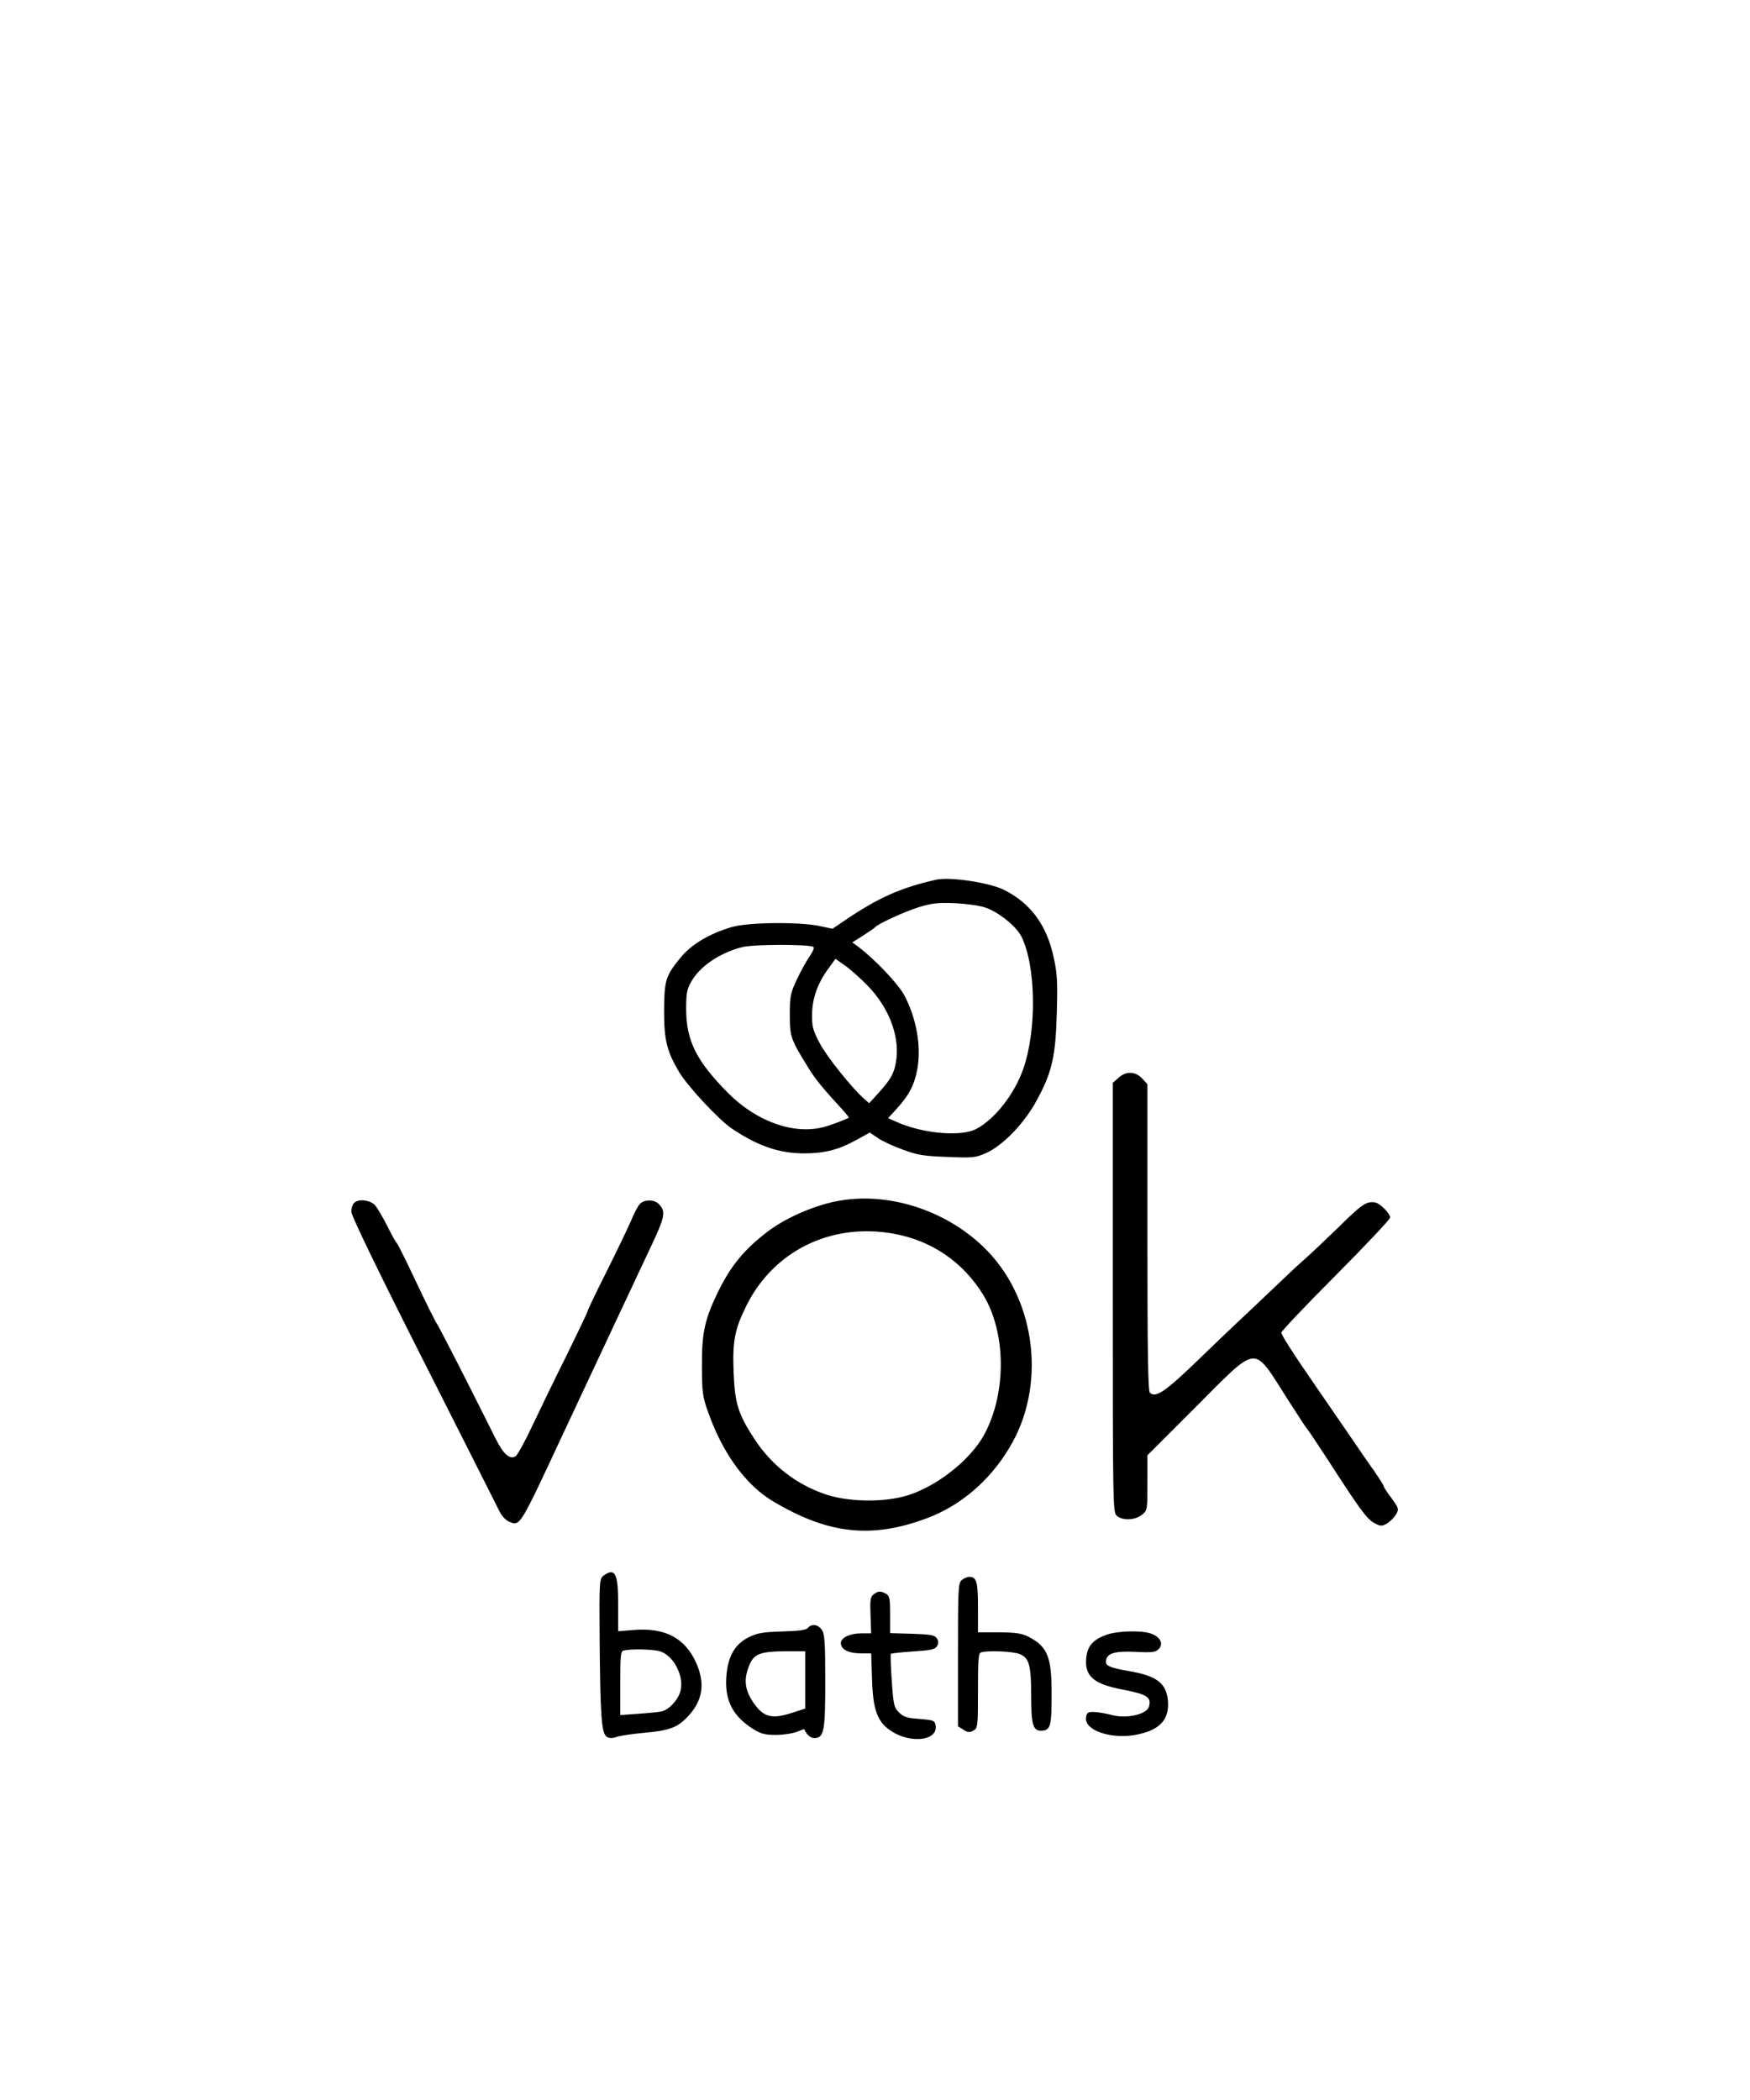
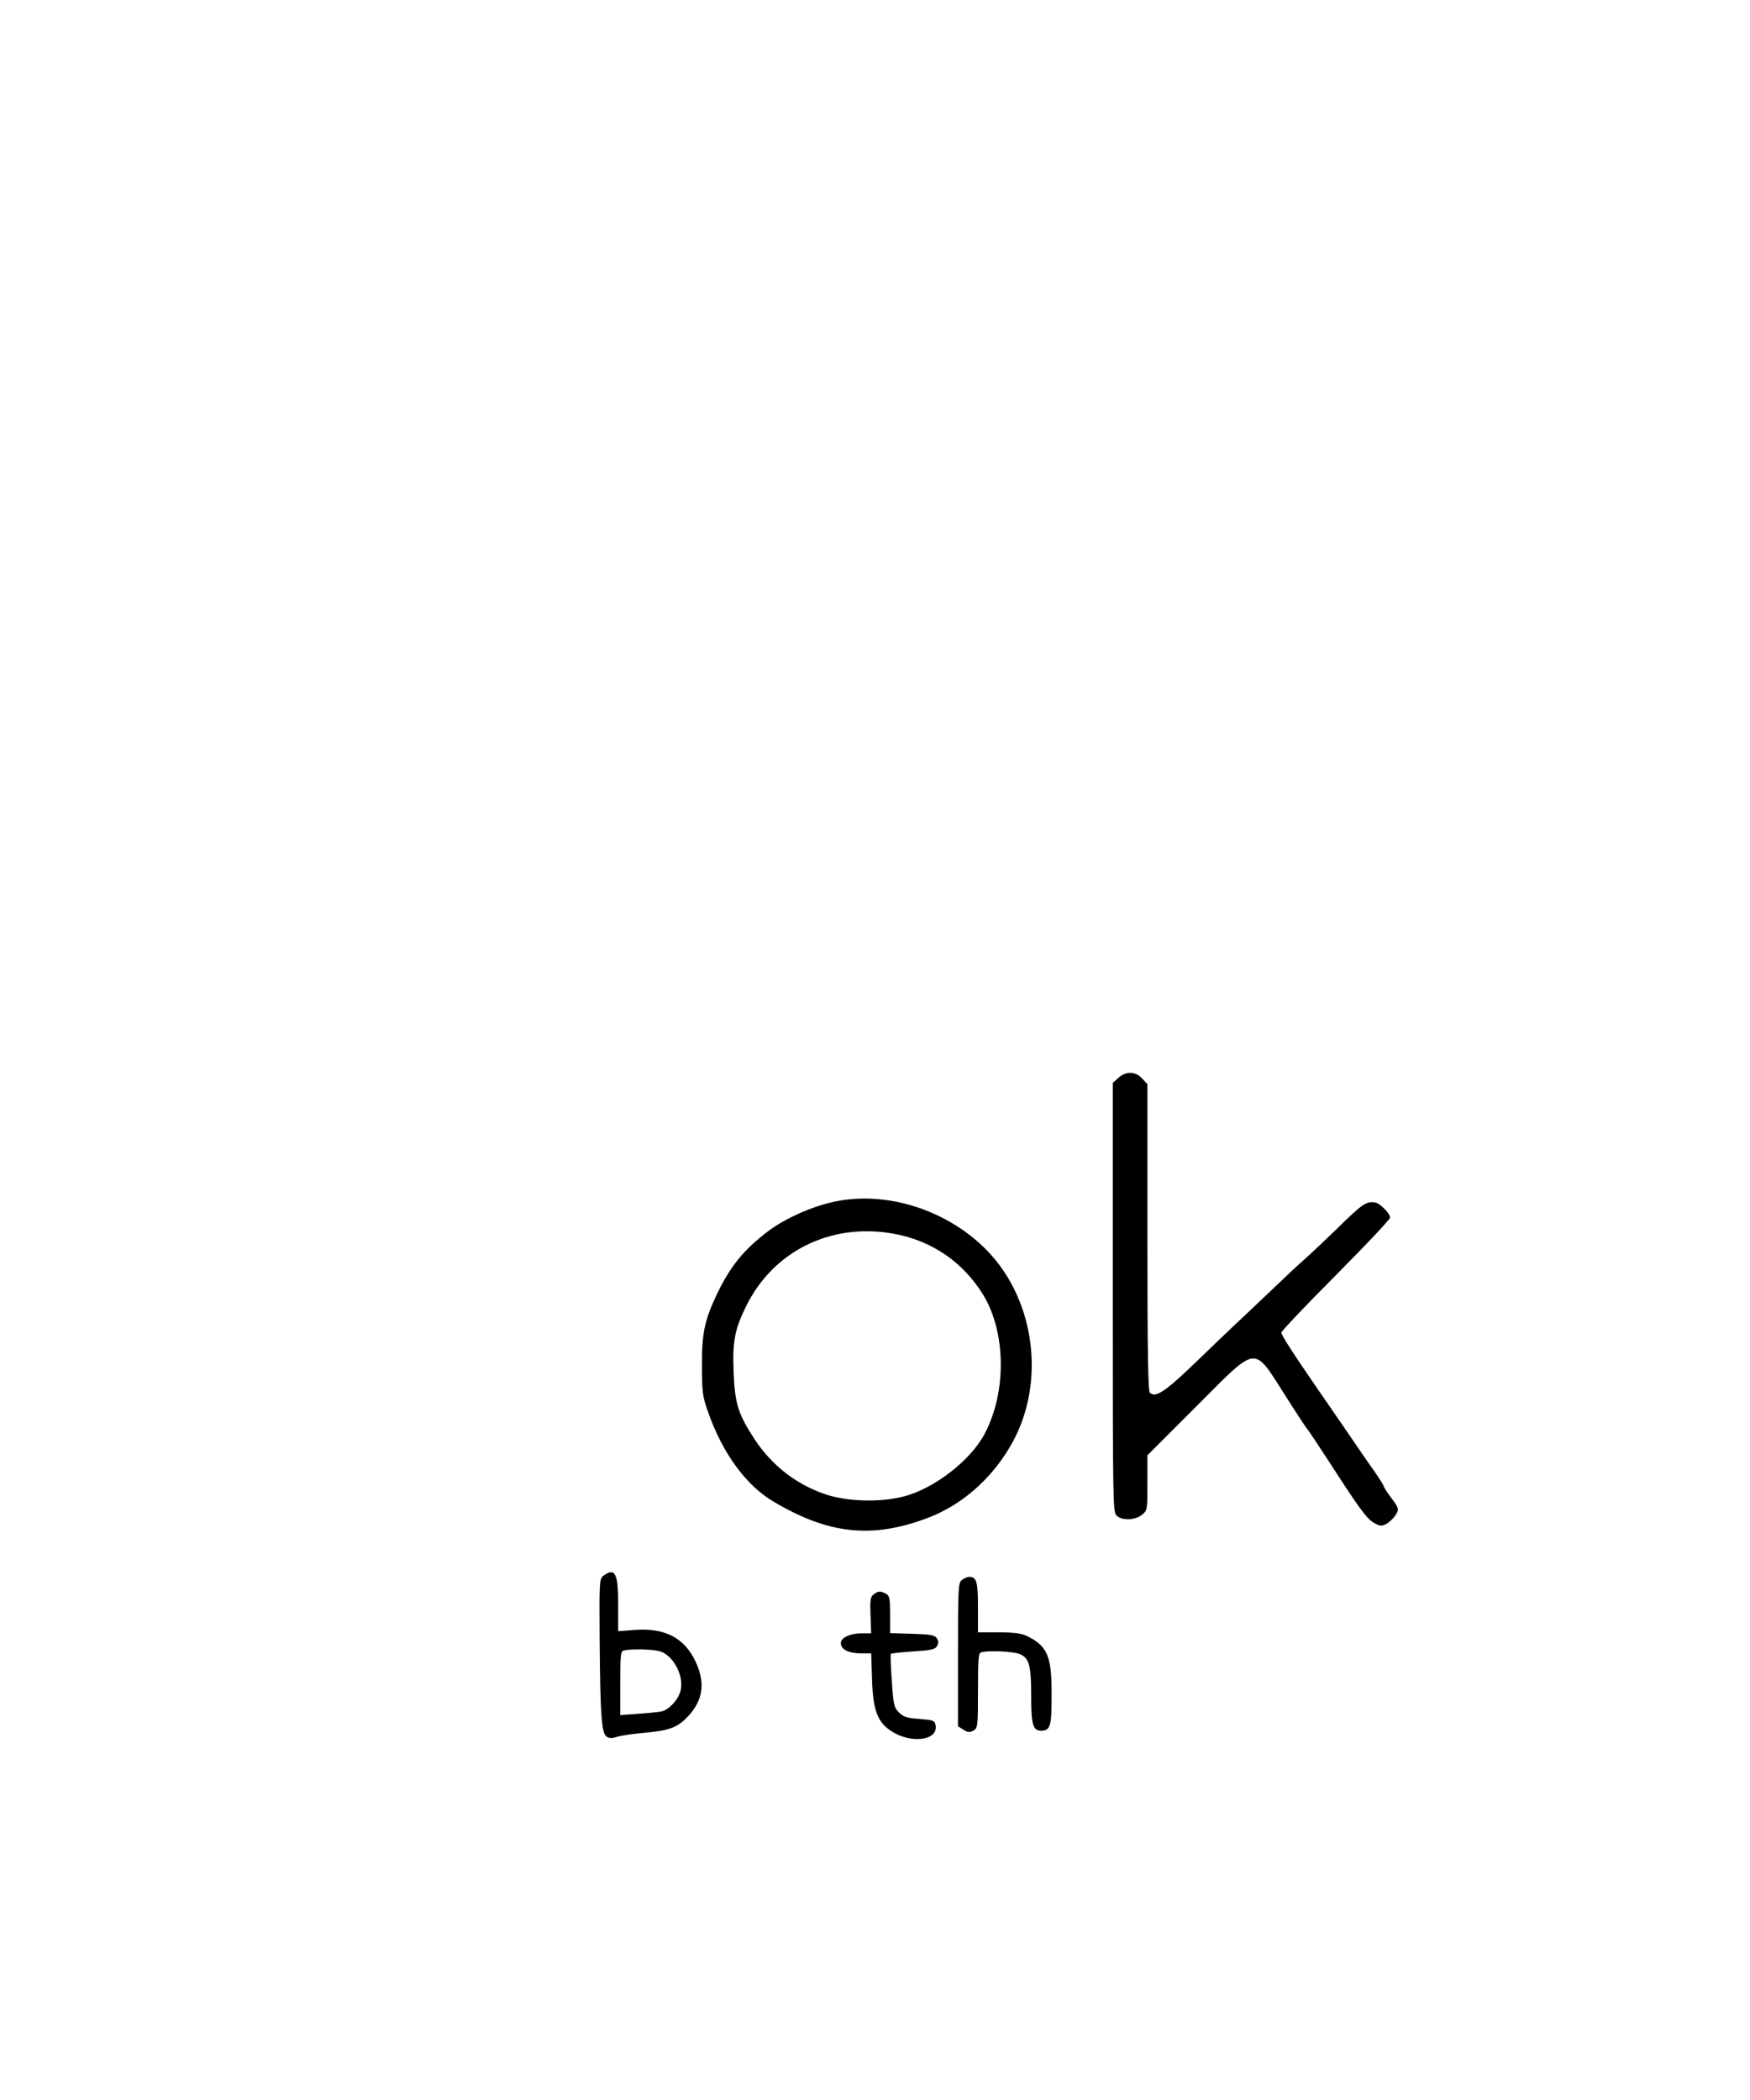
<svg xmlns="http://www.w3.org/2000/svg" width="150" height="180" preserveAspectRatio="xMidYMid meet" version="1.0">
  <g>
    <title>Layer 1</title>
    <g stroke="null" id="svg_1" fill="#000000" transform="translate(0 500) scale(0.1 -0.1)">
-       <path stroke="null" id="svg_2" d="m802.795,4245.52c-29.943,-6.634 -49.846,-15.42 -78.534,-34.964l-10.579,-7.172l-11.834,2.51c-18.11,3.586 -61.321,3.048 -74.769,-1.076c-18.827,-5.558 -34.426,-14.882 -43.391,-25.999c-12.73,-15.42 -13.806,-19.365 -13.986,-45.005c0,-25.461 2.331,-34.785 13.089,-52.894c7.351,-12.013 33.35,-39.984 44.288,-47.515c22.233,-15.061 40.702,-21.516 62.218,-21.516c17.034,0 29.226,3.048 43.57,10.937l12.73,6.993l6.813,-4.662c3.765,-2.69 13.448,-7.172 21.516,-10.041c12.551,-4.662 17.751,-5.558 38.012,-6.276c22.233,-0.897 24.026,-0.717 33.35,3.407c14.703,6.813 32.633,25.64 43.212,45.363c12.91,24.026 15.779,36.936 16.854,74.41c0.717,27.254 0.359,33.709 -2.869,48.053c-5.917,27.075 -19.903,45.722 -42.315,56.839c-12.372,6.096 -45.901,11.117 -57.377,8.607zm41.419,-22.771c11.296,-3.586 26.716,-15.779 31.557,-24.923c12.73,-25.102 13.627,-80.327 1.793,-114.215c-7.71,-21.875 -24.564,-43.391 -40.702,-51.818c-12.372,-6.455 -42.315,-4.303 -64.728,4.483c-6.276,2.69 -11.475,4.841 -11.475,5.2c0,0.179 3.227,3.945 7.351,8.248c10.579,11.475 15.42,20.799 17.751,33.888c3.586,19.544 -0.717,43.391 -11.117,63.114c-5.2,9.682 -25.102,30.661 -38.909,41.06l-6.096,4.483l9.682,6.096c5.379,3.407 10.041,6.634 10.579,7.351c2.152,2.69 25.282,13.448 37.653,17.213c11.117,3.407 16.317,3.945 30.481,3.407c9.324,-0.359 21.158,-1.972 26.178,-3.586zm-146.848,-33.888c1.434,-0.897 0.538,-3.765 -3.227,-9.144c-2.869,-4.303 -7.889,-13.448 -10.937,-20.082c-5.2,-11.117 -5.738,-13.806 -5.738,-29.406c0,-18.647 0.717,-20.799 15.599,-44.826c6.634,-10.758 11.834,-17.034 29.585,-36.398c3.407,-3.765 5.917,-6.993 5.558,-7.172c-2.152,-1.614 -16.137,-6.813 -22.233,-8.427c-25.999,-6.634 -57.915,4.841 -82.479,29.585c-27.075,27.433 -35.681,44.646 -35.86,71.721c0,13.986 0.538,17.213 4.483,24.206c7.351,13.089 24.385,24.744 43.929,29.764c9.503,2.51 57.377,2.51 61.321,0.179zm46.619,-33.35c17.751,-18.11 27.254,-42.136 24.923,-62.576c-1.434,-12.013 -4.303,-17.751 -15.241,-29.764l-8.607,-9.503l-4.303,3.765c-10.758,9.324 -32.812,36.936 -38.729,48.412c-5.738,10.937 -6.634,14.344 -6.455,24.385c0,13.806 4.841,27.433 14.165,39.984l6.276,8.607l8.427,-5.917c4.662,-3.227 13.448,-11.117 19.544,-17.392z" />
      <path stroke="null" id="svg_3" d="m958.967,4075.721l-4.662,-4.124l0,-183.785c0,-175.716 0.179,-183.964 3.227,-186.654c4.662,-4.124 15.061,-3.765 20.799,0.717c4.662,3.586 4.662,3.945 4.662,27.254l0,23.668l41.777,41.777c54.508,54.508 48.949,53.97 79.252,6.455c8.786,-13.806 16.317,-25.282 17.034,-25.82c0.538,-0.538 8.427,-12.193 17.392,-25.999c26.716,-41.419 33.35,-50.743 39.626,-54.149c5.2,-2.869 6.276,-2.869 10.4,-0.538c2.51,1.434 5.917,4.841 7.531,7.351c2.69,4.662 2.51,5.2 -3.765,13.806c-3.765,4.841 -6.634,9.503 -6.634,10.22c0,0.717 -3.586,6.276 -7.71,12.372c-4.303,5.917 -15.061,21.516 -23.668,34.247c-8.786,12.91 -20.799,30.123 -26.537,38.55c-19.903,28.868 -29.943,44.467 -29.943,46.798c0,1.255 20.978,23.489 46.619,49.129c25.64,25.82 46.619,48.053 46.619,49.487c0,3.227 -8.786,12.013 -12.551,12.372c-7.172,1.076 -10.758,-1.434 -31.019,-21.337c-12.013,-11.655 -24.923,-23.847 -28.688,-27.075c-3.765,-3.227 -9.324,-8.427 -12.551,-11.475c-3.227,-3.048 -19.006,-18.11 -35.143,-33.35c-16.317,-15.241 -34.964,-33.171 -41.777,-39.805c-30.481,-29.585 -38.729,-35.143 -44.108,-29.764c-1.614,1.614 -2.152,33.709 -2.152,133.401l0,131.07l-4.483,4.841c-5.558,5.917 -13.448,6.096 -19.544,0.359z" />
      <path stroke="null" id="svg_4" d="m720.316,3970.47c-19.903,-3.227 -45.184,-13.986 -61.142,-25.82c-21.337,-16.137 -32.992,-30.481 -44.467,-54.687c-10.4,-21.875 -12.73,-33.529 -12.551,-60.963c0,-21.516 0.538,-25.82 4.841,-38.012c12.372,-35.86 32.454,-63.473 55.942,-77.459c46.977,-27.971 83.913,-32.095 131.07,-14.523c28.688,10.579 53.97,32.095 70.824,60.425c31.378,51.998 23.13,124.256 -18.647,167.827c-32.274,33.529 -81.941,50.563 -125.87,43.212zm45.722,-27.433c32.812,-5.917 59.887,-24.385 77.279,-52.894c19.544,-32.274 20.082,-83.555 1.076,-119.415c-12.193,-23.13 -43.75,-47.336 -69.928,-53.97c-20.261,-5.2 -48.412,-4.303 -66.7,1.793c-25.461,8.607 -46.26,24.744 -61.142,47.156c-14.344,21.875 -17.213,30.84 -18.289,57.735c-1.076,27.075 0.897,37.295 10.937,57.556c23.489,47.336 73.155,71.721 126.767,62.039z" />
-       <path stroke="null" id="svg_5" d="m303.797,3968.498c-1.255,-1.255 -2.152,-4.483 -2.152,-7.172c0,-3.227 23.668,-52.177 61.321,-126.587c33.709,-66.7 63.114,-124.794 65.087,-128.918c2.152,-4.662 5.558,-8.427 8.607,-9.682c8.965,-3.765 8.069,-5.2 45.722,75.486c35.681,76.203 63.294,135.015 75.128,160.117c12.013,25.461 12.91,29.943 6.634,36.04c-3.765,3.765 -12.013,3.586 -15.42,-0.179c-1.614,-1.793 -5.02,-8.248 -7.531,-14.523c-2.69,-6.096 -12.013,-25.64 -20.799,-43.212c-8.965,-17.751 -16.137,-32.812 -16.137,-33.529c0,-0.897 -8.069,-17.751 -17.751,-37.474c-9.862,-19.723 -23.13,-47.156 -29.585,-60.783c-6.455,-13.806 -13.089,-25.82 -14.703,-26.716c-5.558,-3.227 -11.117,1.614 -18.289,16.137c-26.537,53.253 -48.232,95.389 -49.846,97.54c-1.076,1.434 -9.144,17.392 -17.751,35.681c-8.607,18.289 -16.137,33.529 -17.034,34.067c-0.717,0.538 -4.303,6.993 -7.889,14.344c-3.765,7.351 -8.427,15.241 -10.4,17.572c-4.303,4.303 -13.627,5.379 -17.213,1.793z" />
      <path stroke="null" id="svg_6" d="m517.525,3648.982c-3.227,-2.51 -3.407,-4.841 -3.048,-54.329c0.538,-65.625 1.614,-80.686 6.096,-83.017c1.972,-1.255 4.841,-1.076 8.248,0.179c2.69,0.897 13.089,2.51 23.13,3.407c20.62,1.793 27.792,4.303 35.681,12.193c14.165,13.986 16.854,29.047 8.427,47.515c-9.503,20.799 -26.357,29.585 -52.715,27.433l-13.986,-1.076l0,22.951c0,26.895 -2.331,31.736 -11.834,24.744zm48.053,-63.832c11.475,-3.227 20.978,-20.44 18.468,-33.35c-1.434,-8.427 -10.579,-18.289 -17.572,-19.365c-3.227,-0.538 -12.372,-1.434 -20.44,-1.972l-14.882,-1.076l0,27.792c0,24.923 0.359,27.792 3.227,28.509c5.917,1.614 24.564,1.255 31.199,-0.538z" />
      <path stroke="null" id="svg_7" d="m824.849,3645.396c-3.048,-2.152 -3.227,-7.351 -3.227,-63.473l0,-61.321l4.303,-2.69c3.407,-2.331 5.2,-2.51 8.069,-0.897c3.586,1.793 3.765,3.407 3.765,33.888c0,27.613 0.359,32.274 2.869,33.171c5.2,1.972 27.792,1.076 33.709,-1.434c8.248,-3.407 10.041,-9.862 10.041,-36.398c0,-24.026 1.434,-29.226 7.889,-29.226c7.71,0 8.607,3.586 8.607,29.943c0.179,32.454 -3.227,41.06 -19.185,49.487c-5.917,3.048 -10.4,3.765 -25.461,3.945l-18.468,0l0,21.696c0,21.875 -1.076,25.82 -6.993,25.82c-1.614,0 -4.303,-1.255 -5.917,-2.51z" />
      <path stroke="null" id="svg_8" d="m749.184,3633.024c-2.69,-1.972 -3.048,-4.662 -2.51,-17.93l0.538,-15.599l-8.965,0c-9.324,0 -17.034,-3.586 -17.034,-7.889c0,-5.02 6.455,-8.248 16.317,-8.248l9.682,0l0.717,-21.875c0.717,-26.895 4.483,-37.295 16.496,-45.005c15.958,-10.4 38.55,-8.069 37.116,3.945c-0.538,4.483 -1.255,4.662 -13.627,5.738c-10.937,0.717 -13.806,1.793 -17.751,5.738c-4.303,4.303 -4.841,6.276 -6.276,27.254c-0.897,12.551 -1.255,23.13 -0.717,23.668c0.538,0.538 9.144,1.434 19.185,2.152c14.703,0.897 18.647,1.614 20.261,4.124c1.434,2.331 1.434,4.124 0,6.276c-1.614,2.69 -5.2,3.227 -21.158,3.765l-19.006,0.538l0,15.958c0,13.986 -0.359,16.317 -3.407,17.93c-4.483,2.331 -5.917,2.331 -9.862,-0.538z" />
-       <path stroke="null" id="svg_9" d="m692.704,3604.156c-1.434,-1.793 -7.889,-2.69 -22.233,-3.048c-17.392,-0.538 -21.516,-1.434 -29.047,-5.2c-11.834,-6.096 -17.572,-17.034 -18.468,-34.964c-0.897,-19.006 5.917,-31.736 22.771,-42.495c6.634,-4.124 10.041,-5.02 19.365,-5.02c6.276,0 14.344,1.255 17.93,2.69c3.586,1.434 6.634,2.51 6.634,2.331c1.793,-4.662 5.02,-7.71 8.427,-7.71c7.71,0 8.786,5.558 8.786,48.412c0,32.992 -0.538,40.164 -2.869,43.57c-3.048,4.483 -8.248,5.2 -11.296,1.434zm-1.972,-43.929l0,-25.102l-12.372,-3.945c-17.213,-5.558 -24.564,-3.407 -33.35,9.682c-7.172,10.758 -8.248,19.723 -3.227,31.916c3.945,10.041 9.682,12.193 31.557,12.372l17.392,0l0,-24.923z" />
-       <path stroke="null" id="svg_10" d="m948.926,3598.419c-11.655,-4.124 -16.496,-9.503 -17.392,-19.903c-1.434,-15.061 6.455,-21.696 31.378,-26.357c20.62,-3.945 24.744,-6.634 22.413,-15.061c-1.793,-6.993 -19.365,-11.117 -32.812,-7.531c-4.483,1.255 -10.937,2.331 -14.344,2.51c-5.558,0.179 -6.276,-0.359 -6.813,-4.483c-1.255,-10.579 21.875,-18.11 42.674,-13.986c19.903,3.945 27.971,12.73 26.537,28.868c-1.434,14.523 -9.503,20.62 -32.454,24.564c-17.572,3.048 -21.337,4.841 -20.62,9.503c0.897,6.813 7.71,8.965 25.999,8.069c14.165,-0.717 17.034,-0.359 19.544,2.51c3.765,4.124 0.897,9.503 -6.634,12.193c-8.069,2.869 -27.971,2.331 -37.474,-0.897z" />
    </g>
  </g>
</svg>